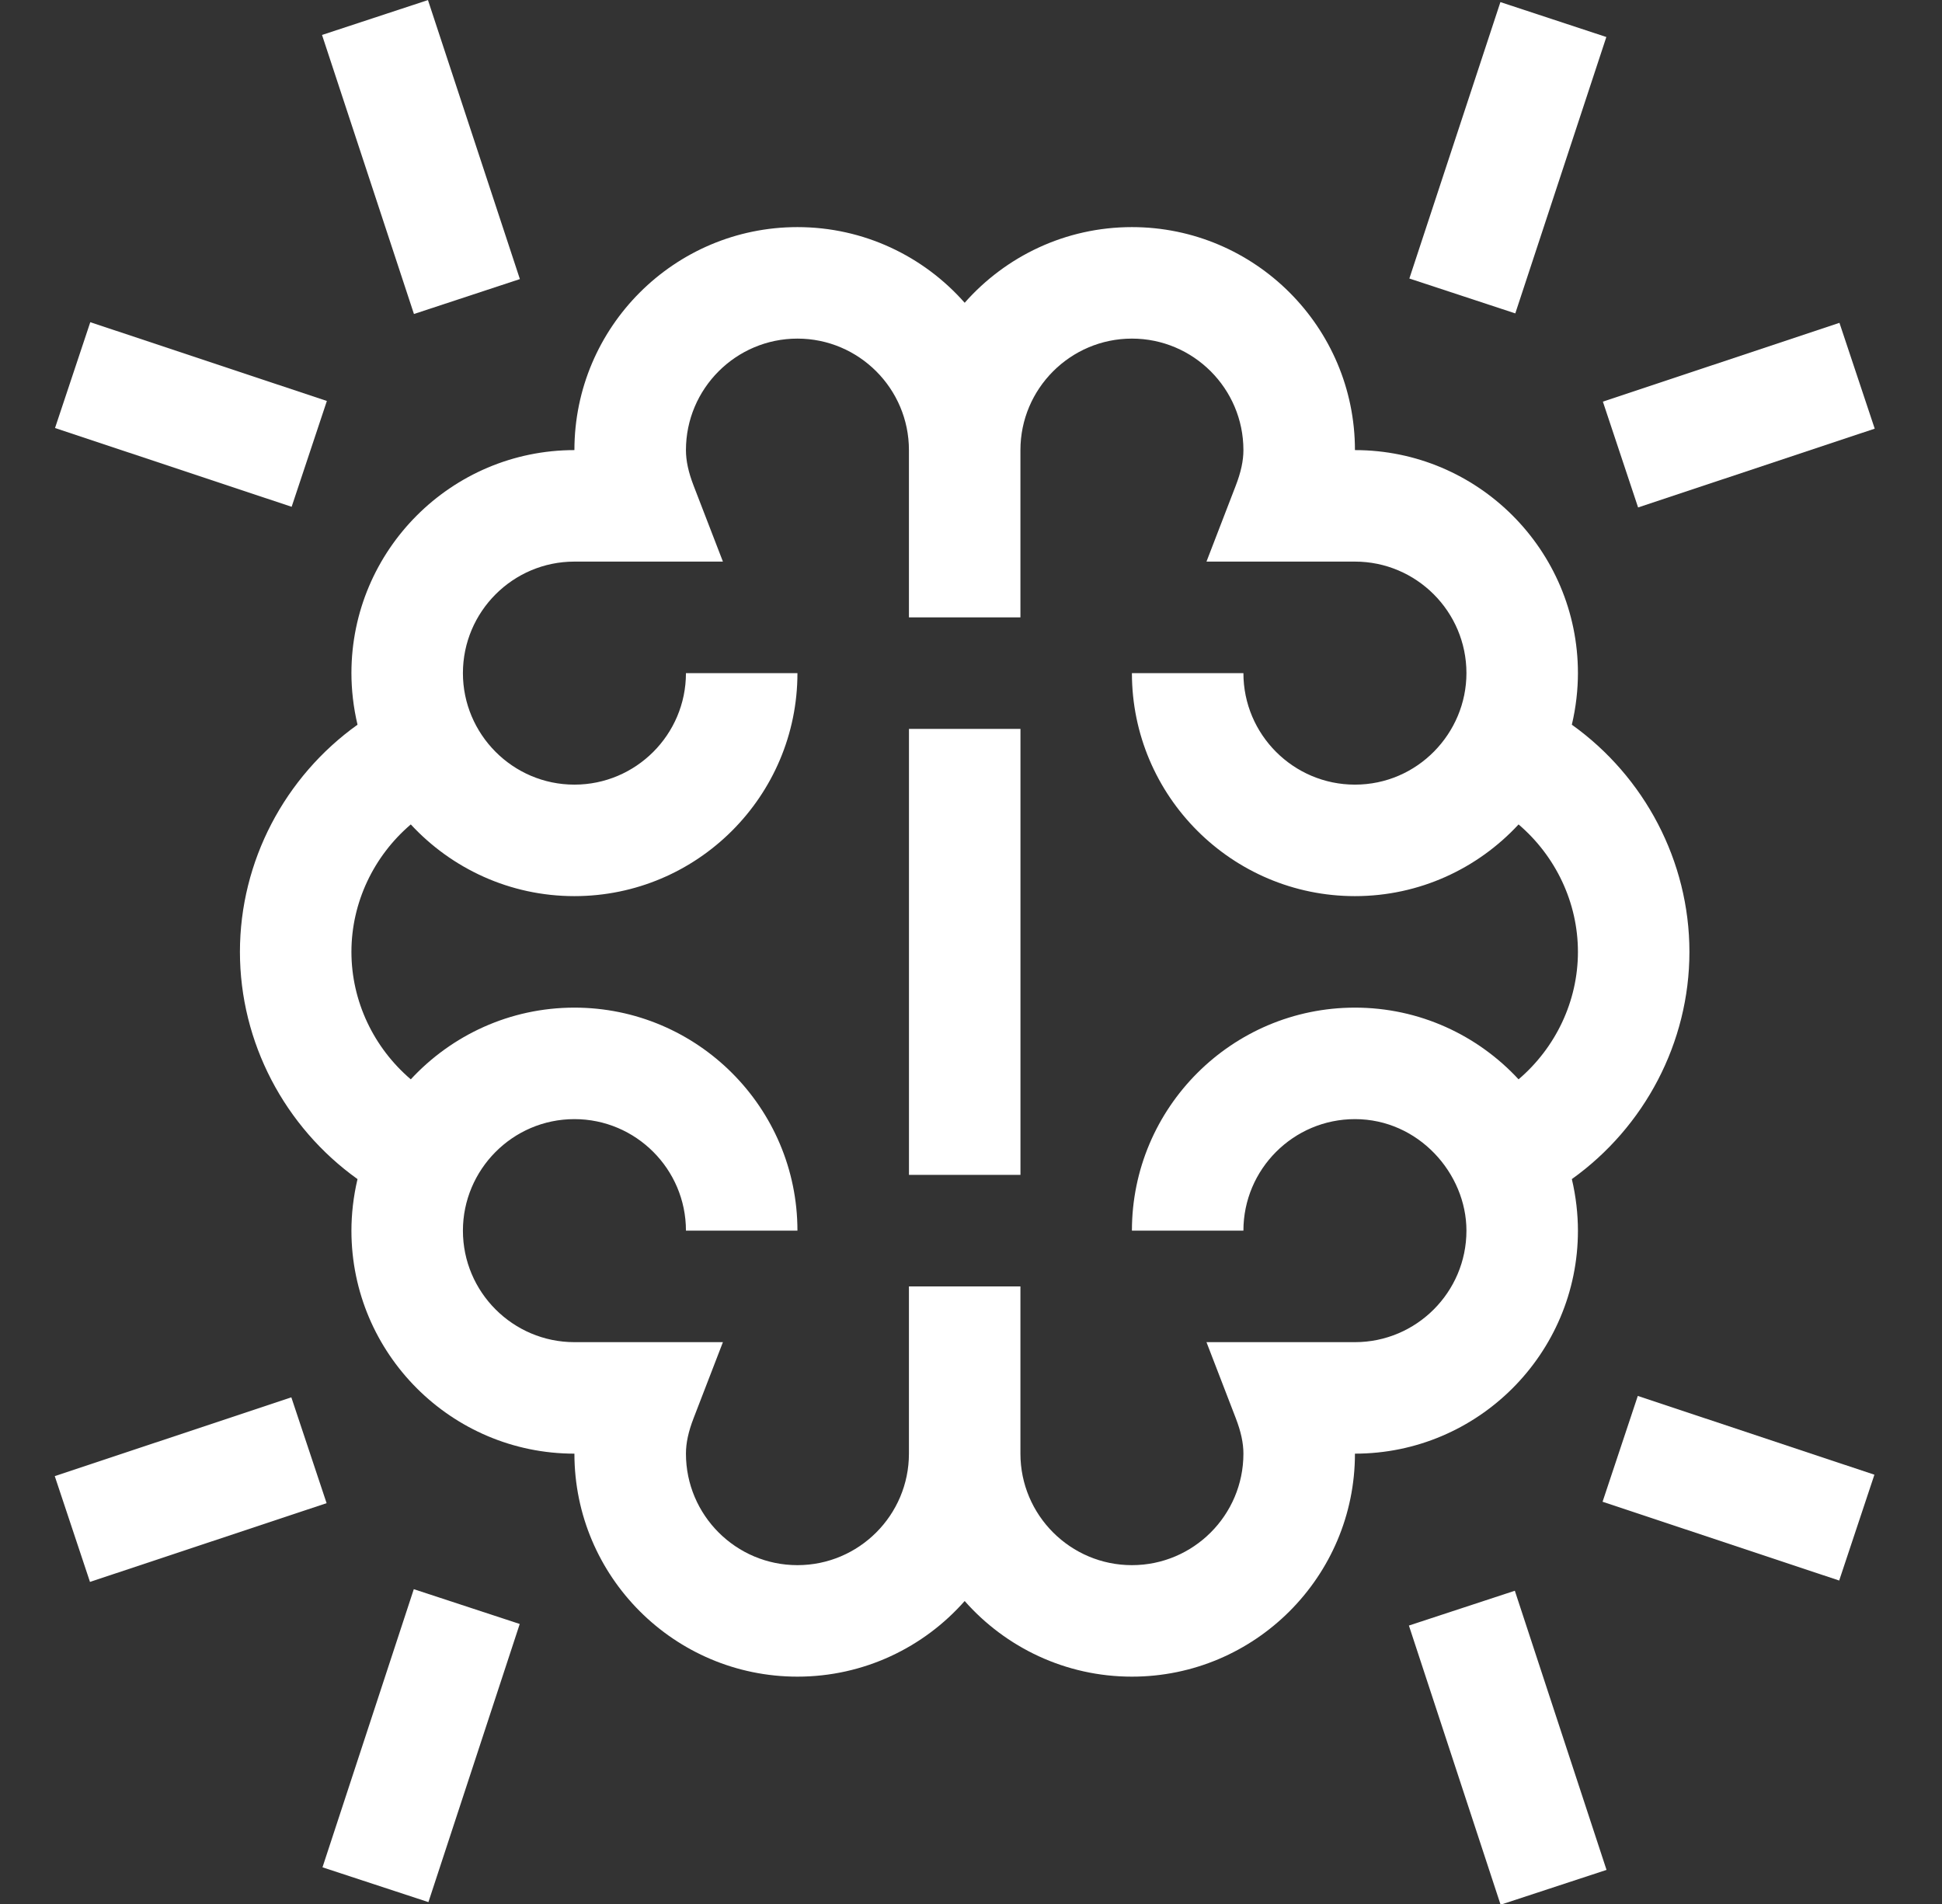
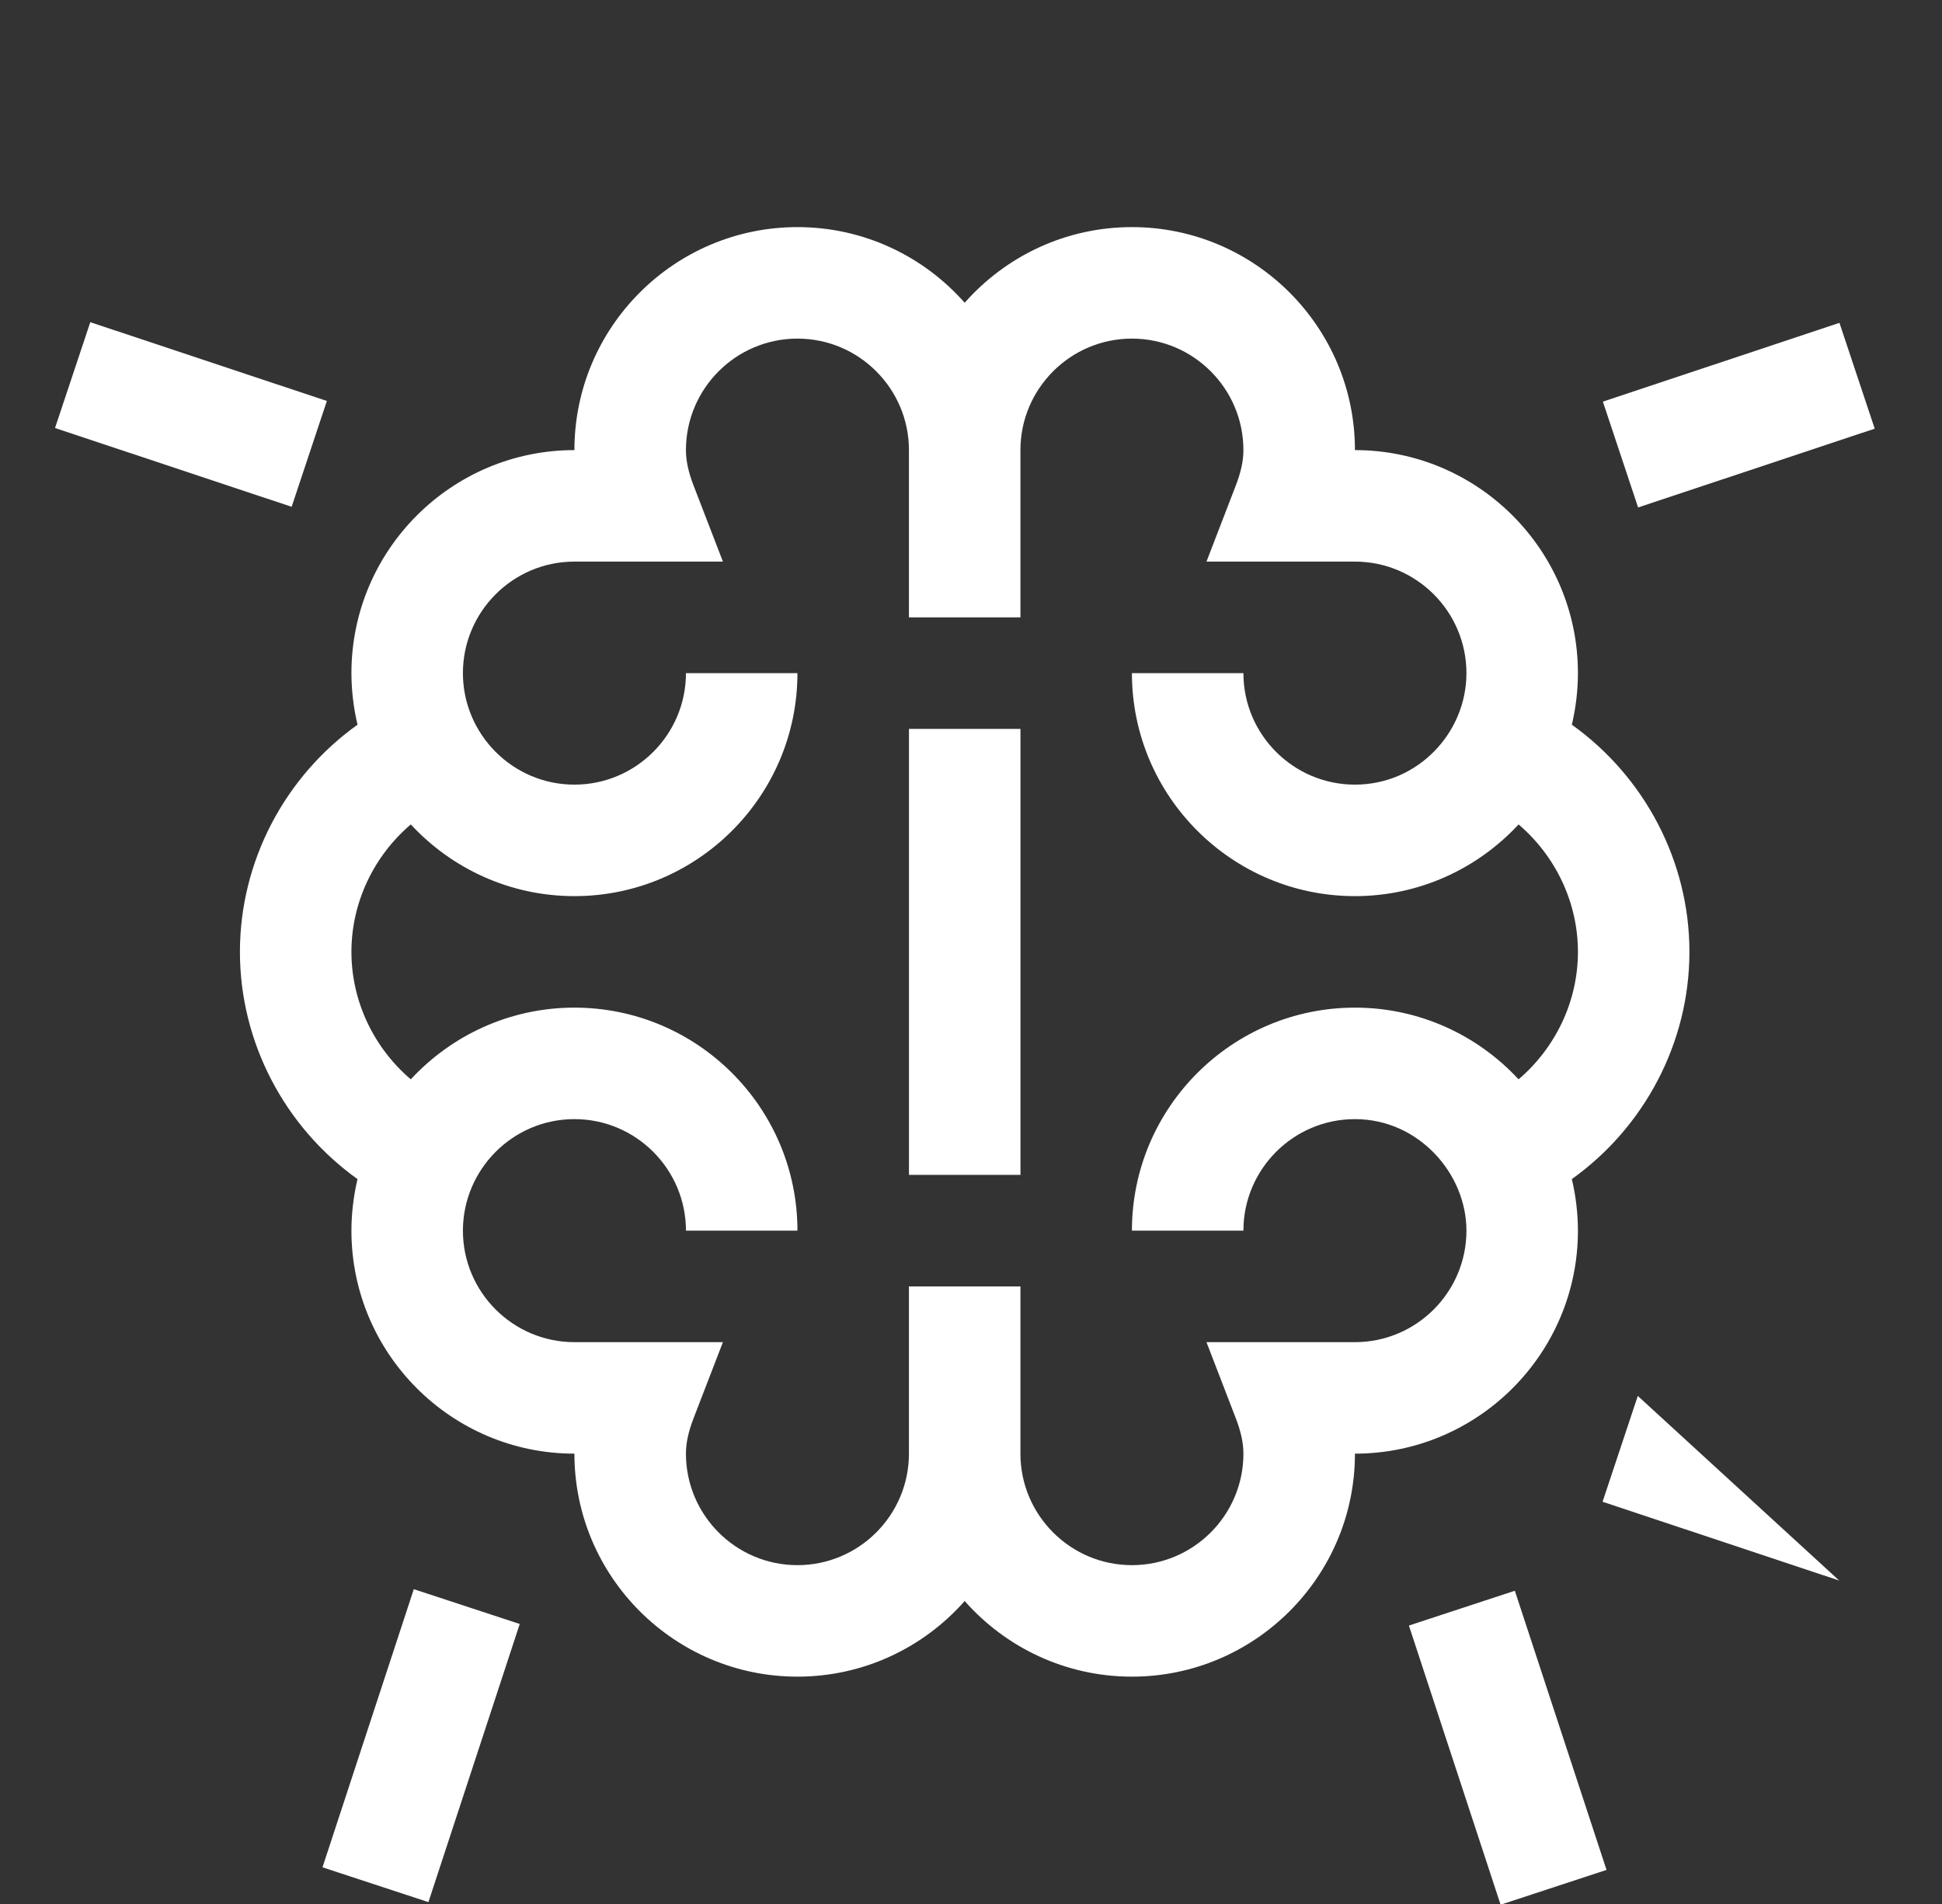
<svg xmlns="http://www.w3.org/2000/svg" fill="none" viewBox="0 0 51 50" height="50" width="51">
  <rect x="0" y="0" width="51" height="50" fill="#333333" stroke="none" />
  <g clip-path="url(#clip0_4176_21276)">
    <path fill="white" d="M29.726 5.964C27.979 5.964 26.408 6.733 25.334 7.951C24.26 6.733 22.689 5.964 20.942 5.964C17.712 5.964 15.085 8.591 15.085 11.82C11.856 11.82 9.229 14.447 9.229 17.677C9.229 18.101 9.279 18.57 9.389 19.031C7.479 20.396 6.301 22.617 6.301 24.997C6.301 27.377 7.479 29.598 9.389 30.964C9.279 31.426 9.229 31.895 9.229 32.318C9.229 35.547 11.856 38.174 15.085 38.174C15.085 41.403 17.712 44.03 20.942 44.03C22.689 44.03 24.26 43.261 25.334 42.044C26.408 43.261 27.979 44.03 29.726 44.03C32.956 44.03 35.583 41.403 35.583 38.174C38.812 38.174 41.439 35.547 41.439 32.318C41.439 31.895 41.389 31.425 41.279 30.964C43.189 29.598 44.367 27.377 44.367 24.997C44.367 22.617 43.189 20.396 41.279 19.031C41.389 18.57 41.439 18.101 41.439 17.677C41.439 14.447 38.812 11.82 35.583 11.82C35.583 8.591 32.956 5.964 29.726 5.964ZM38.511 17.677C38.511 19.252 37.228 20.605 35.583 20.605C33.968 20.605 32.654 19.291 32.654 17.677H29.726C29.726 20.906 32.353 23.533 35.583 23.533C37.279 23.533 38.809 22.807 39.88 21.65C40.852 22.479 41.439 23.699 41.439 24.997C41.439 26.295 40.852 27.515 39.88 28.344C38.809 27.187 37.279 26.461 35.583 26.461C32.353 26.461 29.726 29.088 29.726 32.318H32.654C32.654 30.703 33.968 29.389 35.583 29.389C37.25 29.389 38.511 30.814 38.511 32.318C38.511 33.932 37.197 35.246 35.583 35.246H31.684L32.451 37.236C32.59 37.596 32.654 37.894 32.654 38.174C32.654 39.789 31.341 41.102 29.726 41.102C28.112 41.102 26.798 39.789 26.798 38.174V33.782H23.87V38.174C23.87 39.789 22.556 41.102 20.942 41.102C19.327 41.102 18.014 39.789 18.014 38.174C18.014 37.894 18.078 37.596 18.217 37.237L18.985 35.246H15.085C13.471 35.246 12.157 33.932 12.157 32.318C12.157 30.721 13.457 29.389 15.085 29.389C16.7 29.389 18.014 30.703 18.014 32.318H20.942C20.942 29.088 18.315 26.461 15.085 26.461C13.389 26.461 11.859 27.187 10.788 28.344C9.816 27.515 9.229 26.295 9.229 24.997C9.229 23.699 9.816 22.479 10.788 21.65C11.859 22.807 13.389 23.533 15.085 23.533C18.315 23.533 20.942 20.906 20.942 17.677H18.014C18.014 19.291 16.7 20.605 15.085 20.605C13.46 20.605 12.157 19.276 12.157 17.677C12.157 16.062 13.471 14.748 15.085 14.748H18.985L18.217 12.758C18.078 12.398 18.014 12.1 18.014 11.82C18.014 10.206 19.327 8.892 20.942 8.892C22.556 8.892 23.87 10.206 23.87 11.82V16.212H26.798V11.82C26.798 10.206 28.112 8.892 29.726 8.892C31.341 8.892 32.654 10.206 32.654 11.82C32.654 12.1 32.59 12.398 32.451 12.758L31.684 14.748H35.583C37.197 14.748 38.511 16.062 38.511 17.677Z" />
    <path fill="white" d="M1.445 11.24L2.371 8.461L8.584 10.53L7.659 13.309L1.445 11.24Z" />
-     <path fill="white" d="M8.457 0.918L11.239 0.002L13.653 7.329L10.871 8.246L8.457 0.918Z" />
-     <path fill="white" d="M1.438 38.764L7.651 36.695L8.577 39.474L2.363 41.542L1.438 38.764Z" />
    <path fill="white" d="M8.469 49.037L10.867 41.733L13.649 42.647L11.251 49.951L8.469 49.037Z" />
-     <path fill="white" d="M37.012 7.314L39.403 0.055L42.185 0.972L39.794 8.23L37.012 7.314Z" />
    <path fill="white" d="M42.094 10.547L48.307 8.478L49.233 11.257L43.019 13.326L42.094 10.547Z" />
    <path fill="white" d="M37 42.688L39.782 41.774L42.19 49.105L39.408 50.019L37 42.688Z" />
-     <path fill="white" d="M42.086 39.437L43.011 36.658L49.225 38.727L48.3 41.506L42.086 39.437Z" />
+     <path fill="white" d="M42.086 39.437L43.011 36.658L48.3 41.506L42.086 39.437Z" />
    <path fill="white" d="M23.871 19.141H26.799V30.853H23.871V19.141Z" />
  </g>
  <defs>
    <clipPath id="clip0_4176_21276">
      <rect transform="translate(0.332)" fill="white" height="50" width="50" />
    </clipPath>
  </defs>
</svg>